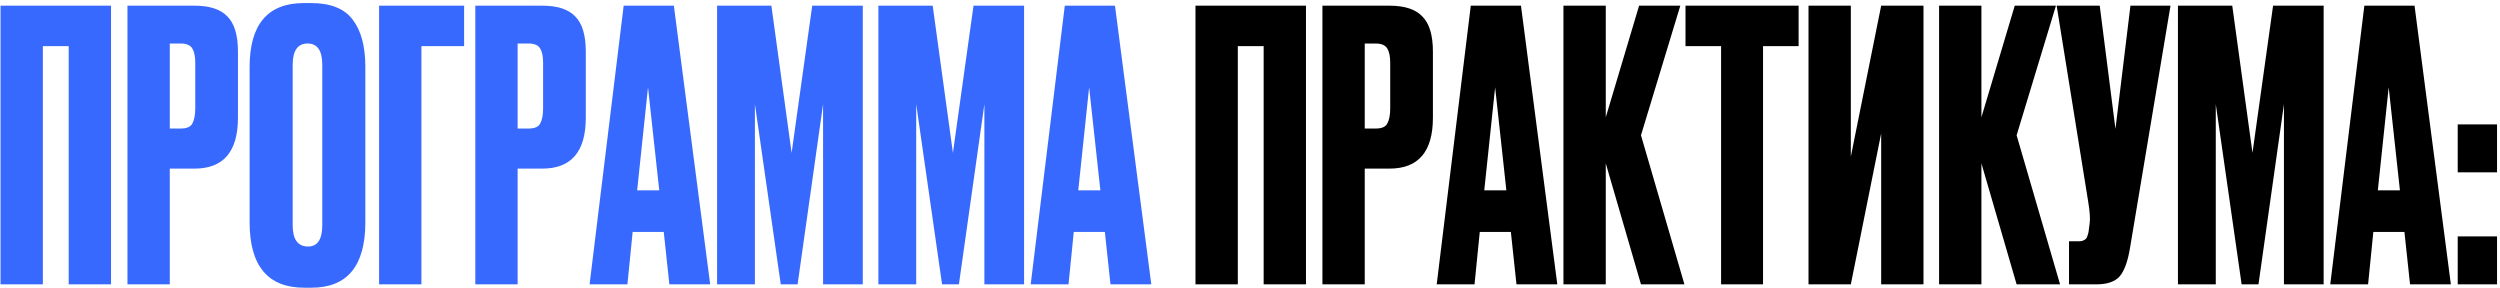
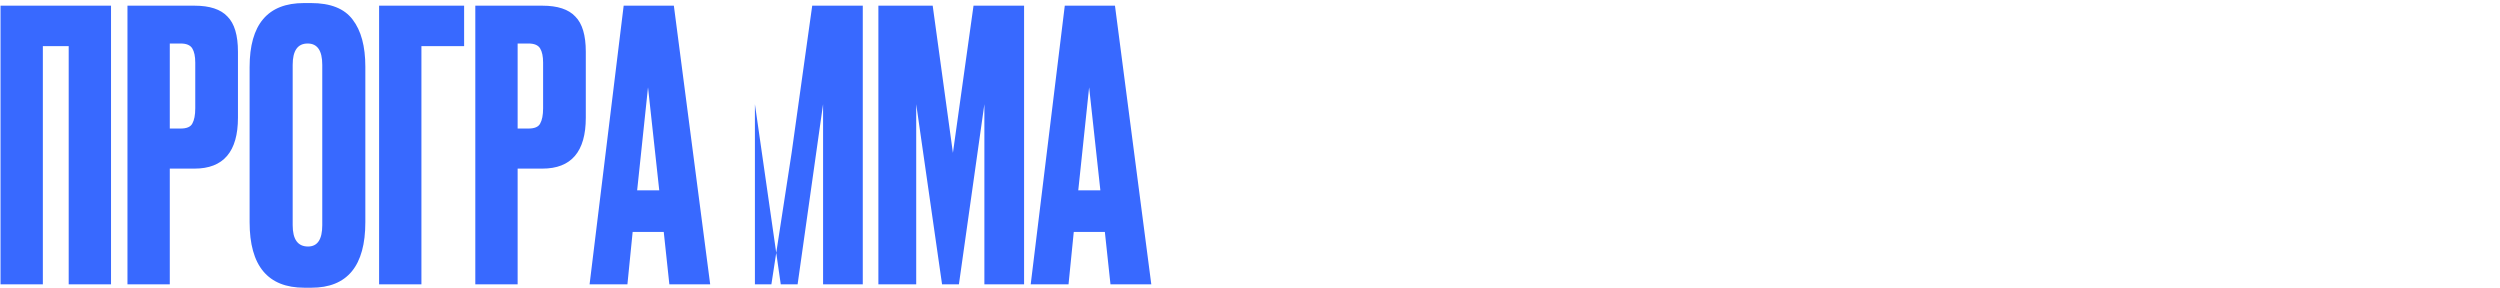
<svg xmlns="http://www.w3.org/2000/svg" width="677" height="78" viewBox="0 0 677 78" fill="none">
-   <path d="M0.143 77V1.539H30.064V77H18.603V12.493H11.605V77H0.143ZM52.674 45.659H45.979V77H34.518V1.539H52.674C56.798 1.539 59.773 2.519 61.599 4.48C63.492 6.373 64.439 9.551 64.439 14.014V31.865C64.439 41.061 60.517 45.659 52.674 45.659ZM45.979 11.783V34.807H48.921C50.544 34.807 51.592 34.367 52.065 33.488C52.606 32.541 52.876 31.155 52.876 29.33V16.956C52.876 15.265 52.606 13.98 52.065 13.101C51.524 12.222 50.476 11.783 48.921 11.783H45.979ZM98.934 18.071V60.163C98.934 71.996 94.066 77.913 84.329 77.913H82.402C72.53 77.913 67.594 71.996 67.594 60.163V18.173C67.594 6.61 72.496 0.829 82.3 0.829H84.228C89.502 0.829 93.254 2.316 95.486 5.292C97.785 8.267 98.934 12.527 98.934 18.071ZM87.27 60.975V17.564C87.27 13.71 85.952 11.783 83.315 11.783C80.61 11.783 79.258 13.71 79.258 17.564V60.975C79.258 64.829 80.644 66.756 83.416 66.756C85.986 66.756 87.27 64.829 87.27 60.975ZM102.659 77V1.539H125.683V12.493H114.121V77H102.659ZM146.869 45.659H140.175V77H128.714V1.539H146.869C150.994 1.539 153.969 2.519 155.795 4.48C157.688 6.373 158.635 9.551 158.635 14.014V31.865C158.635 41.061 154.713 45.659 146.869 45.659ZM140.175 11.783V34.807H143.117C144.739 34.807 145.788 34.367 146.261 33.488C146.802 32.541 147.072 31.155 147.072 29.33V16.956C147.072 15.265 146.802 13.98 146.261 13.101C145.72 12.222 144.672 11.783 143.117 11.783H140.175ZM181.263 77L179.742 62.8H171.323L169.904 77H159.659L168.889 1.539H182.48L192.319 77H181.263ZM175.482 23.65L172.541 51.542H178.525L175.482 23.65ZM194.186 77V1.539H208.892L214.37 41.399L219.948 1.539H233.641V77H222.889V28.214L215.992 77H211.428L204.43 28.214V77H194.186ZM237.866 77V1.539H252.573L258.05 41.399L263.629 1.539H277.321V77H266.57V28.214L259.673 77H255.109L248.11 28.214V77H237.866ZM300.717 77L299.195 62.8H290.777L289.357 77H279.113L288.343 1.539H301.934L311.772 77H300.717ZM294.935 23.65L291.994 51.542H297.978L294.935 23.65Z" fill="#3869FF" />
-   <path d="M323.737 77V1.539H353.658V77H342.197V12.493H335.199V77H323.737ZM376.267 45.659H369.573V77H358.112V1.539H376.267C380.392 1.539 383.367 2.519 385.193 4.48C387.086 6.373 388.033 9.551 388.033 14.014V31.865C388.033 41.061 384.111 45.659 376.267 45.659ZM369.573 11.783V34.807H372.515C374.138 34.807 375.186 34.367 375.659 33.488C376.2 32.541 376.47 31.155 376.47 29.33V16.956C376.47 15.265 376.2 13.98 375.659 13.101C375.118 12.222 374.07 11.783 372.515 11.783H369.573ZM410.661 77L409.14 62.8H400.722L399.302 77H389.058L398.287 1.539H411.878L421.717 77H410.661ZM404.88 23.65L401.939 51.542H407.923L404.88 23.65ZM444.376 77L434.842 44.239V77H423.381V1.539H434.842V31.764L443.869 1.539H455.026L444.376 36.632L456.142 77H444.376ZM456.435 1.539H487.066V12.493H477.43V77H466.07V12.493H456.435V1.539ZM509.421 77V36.125L501.205 77H489.744V1.539H501.205V42.414L509.421 1.539H520.882V77H509.421ZM546.1 77L536.566 44.239V77H525.104V1.539H536.566V31.764L545.593 1.539H556.749L546.1 36.632L557.865 77H546.1ZM587.775 1.539L576.821 67.06C576.212 70.779 575.266 73.382 573.981 74.87C572.696 76.29 570.6 77 567.692 77H560.288V65.336H562.925C563.534 65.336 564.007 65.234 564.345 65.032C564.751 64.829 565.022 64.558 565.157 64.22C565.292 63.882 565.427 63.443 565.562 62.902L565.867 60.569C566.07 59.352 565.934 57.323 565.461 54.483L556.941 1.539H568.605L572.865 34.908L576.922 1.539H587.775ZM589.788 77V1.539H604.495L609.972 41.399L615.551 1.539H629.243V77H618.492V28.214L611.595 77H607.031L600.032 28.214V77H589.788ZM652.639 77L651.117 62.8H642.699L641.279 77H631.035L640.265 1.539H653.856L663.694 77H652.639ZM646.857 23.65L643.916 51.542H649.9L646.857 23.65ZM676.199 64.017V77H665.549V64.017H676.199ZM676.199 33.691V46.673H665.549V33.691H676.199Z" fill="#000001" />
+   <path d="M0.143 77V1.539H30.064V77H18.603V12.493H11.605V77H0.143ZM52.674 45.659H45.979V77H34.518V1.539H52.674C56.798 1.539 59.773 2.519 61.599 4.48C63.492 6.373 64.439 9.551 64.439 14.014V31.865C64.439 41.061 60.517 45.659 52.674 45.659ZM45.979 11.783V34.807H48.921C50.544 34.807 51.592 34.367 52.065 33.488C52.606 32.541 52.876 31.155 52.876 29.33V16.956C52.876 15.265 52.606 13.98 52.065 13.101C51.524 12.222 50.476 11.783 48.921 11.783H45.979ZM98.934 18.071V60.163C98.934 71.996 94.066 77.913 84.329 77.913H82.402C72.53 77.913 67.594 71.996 67.594 60.163V18.173C67.594 6.61 72.496 0.829 82.3 0.829H84.228C89.502 0.829 93.254 2.316 95.486 5.292C97.785 8.267 98.934 12.527 98.934 18.071ZM87.27 60.975V17.564C87.27 13.71 85.952 11.783 83.315 11.783C80.61 11.783 79.258 13.71 79.258 17.564V60.975C79.258 64.829 80.644 66.756 83.416 66.756C85.986 66.756 87.27 64.829 87.27 60.975ZM102.659 77V1.539H125.683V12.493H114.121V77H102.659ZM146.869 45.659H140.175V77H128.714V1.539H146.869C150.994 1.539 153.969 2.519 155.795 4.48C157.688 6.373 158.635 9.551 158.635 14.014V31.865C158.635 41.061 154.713 45.659 146.869 45.659ZM140.175 11.783V34.807H143.117C144.739 34.807 145.788 34.367 146.261 33.488C146.802 32.541 147.072 31.155 147.072 29.33V16.956C147.072 15.265 146.802 13.98 146.261 13.101C145.72 12.222 144.672 11.783 143.117 11.783H140.175ZM181.263 77L179.742 62.8H171.323L169.904 77H159.659L168.889 1.539H182.48L192.319 77H181.263ZM175.482 23.65L172.541 51.542H178.525L175.482 23.65ZM194.186 77H208.892L214.37 41.399L219.948 1.539H233.641V77H222.889V28.214L215.992 77H211.428L204.43 28.214V77H194.186ZM237.866 77V1.539H252.573L258.05 41.399L263.629 1.539H277.321V77H266.57V28.214L259.673 77H255.109L248.11 28.214V77H237.866ZM300.717 77L299.195 62.8H290.777L289.357 77H279.113L288.343 1.539H301.934L311.772 77H300.717ZM294.935 23.65L291.994 51.542H297.978L294.935 23.65Z" fill="#3869FF" />
</svg>